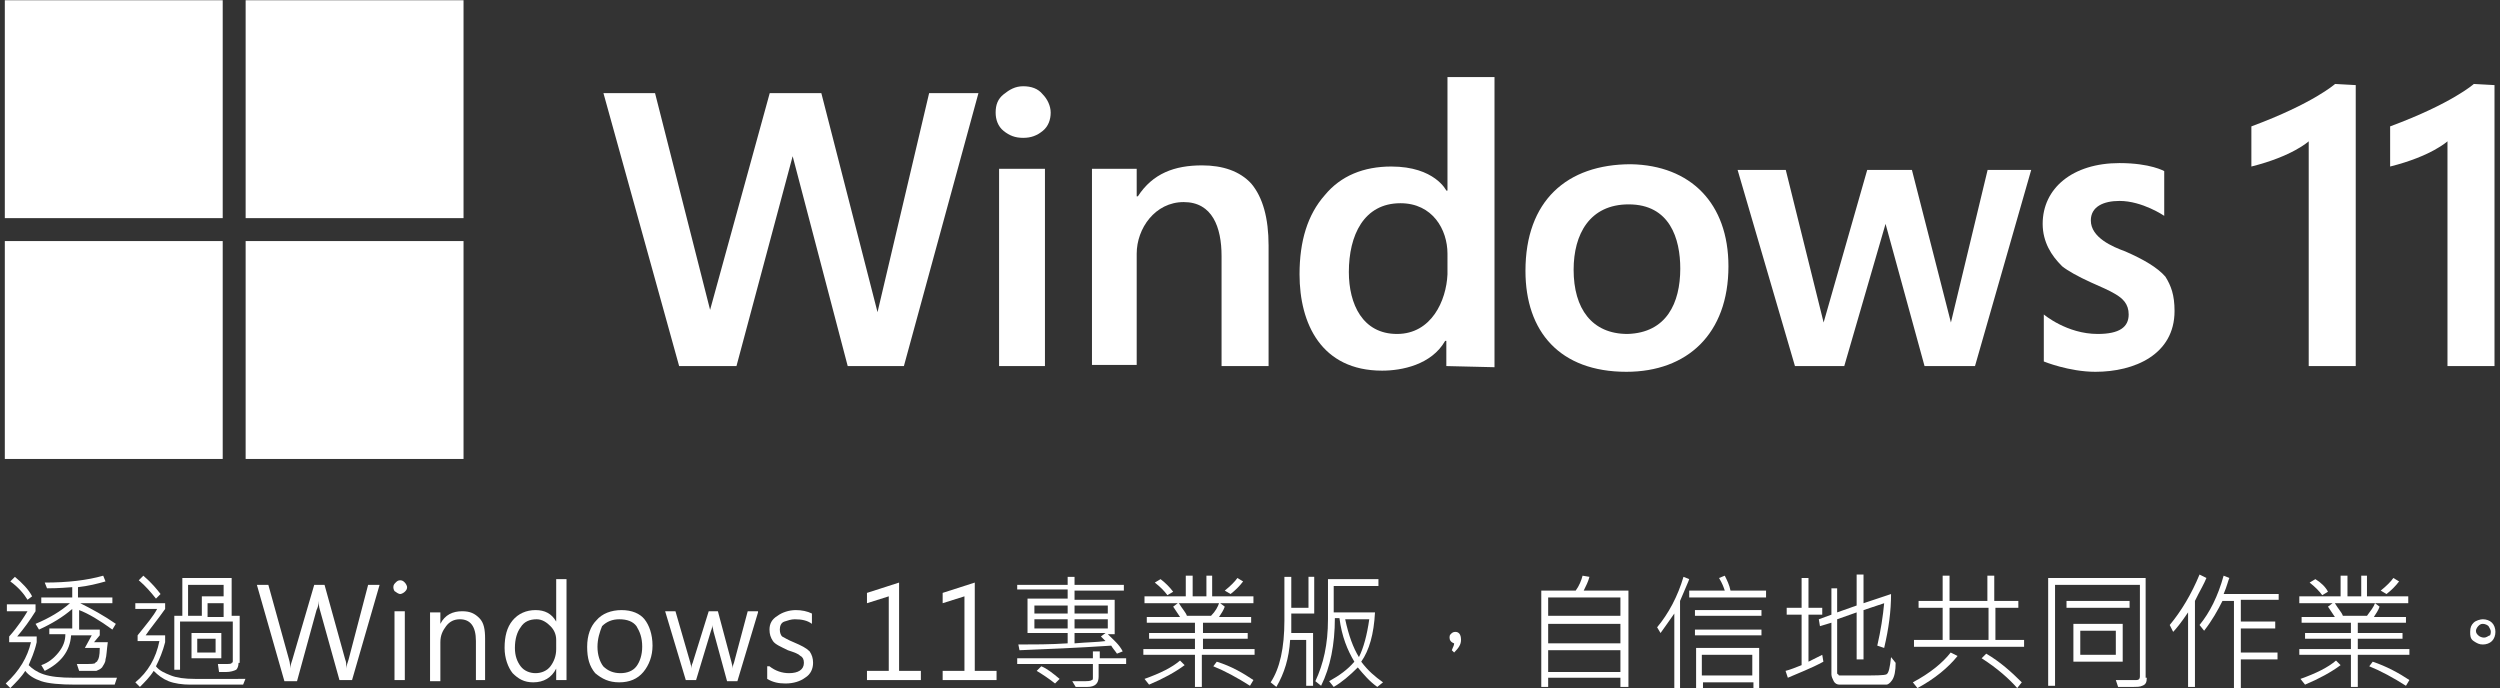
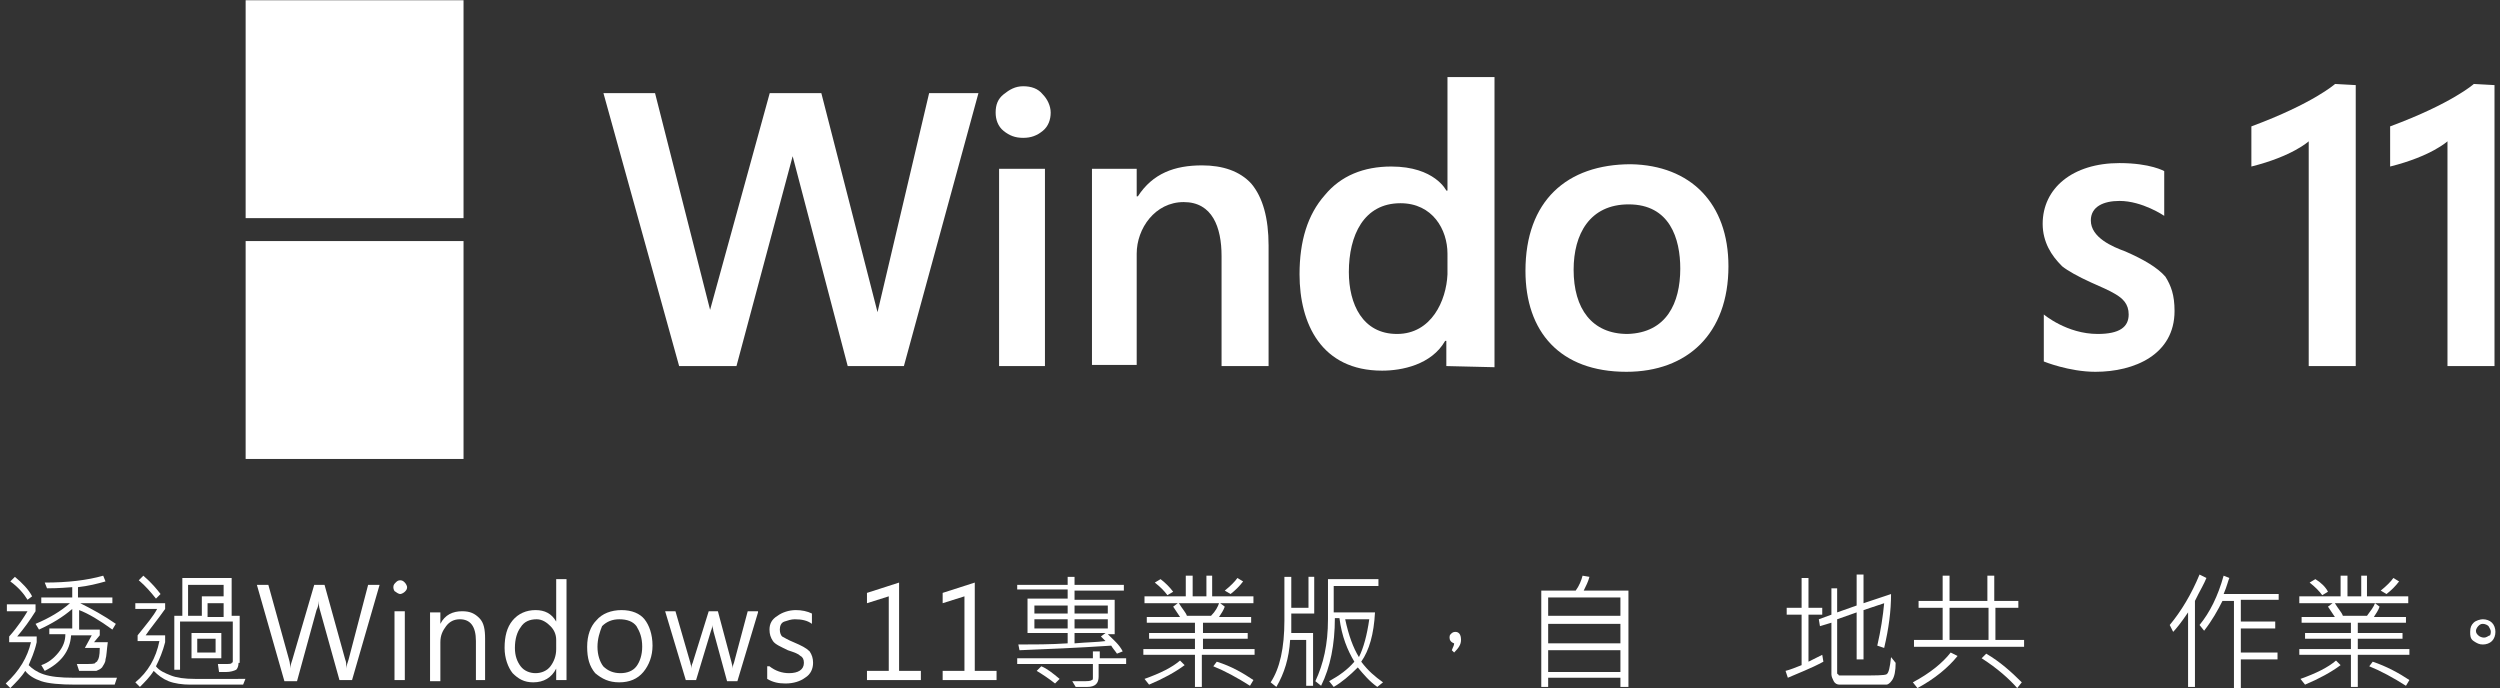
<svg xmlns="http://www.w3.org/2000/svg" version="1.1" id="圖層_1" x="0px" y="0px" viewBox="0 0 218 60" style="enable-background:new 0 0 218 60;" xml:space="preserve">
  <rect x="0" y="0" width="218" height="60" fill="#333333" stroke="none" />
  <style type="text/css">
	.st0{fill:#FFFFFF;}
</style>
  <g>
    <g>
      <path class="st0" d="M10.2,59.1L10,59.7H6.6c-1.4,0-2.4-0.1-3-0.3c-0.6-0.2-1.1-0.5-1.4-0.9c-0.3,0.5-0.8,1-1.3,1.5l-0.4-0.4    c1.2-1.1,1.9-2.3,2.2-3.6H0.8v-0.5c0.8-0.9,1.3-1.7,1.6-2.2H0.6v-0.6h2.5v0.6c-0.5,0.8-1,1.5-1.6,2.2h1.7V56    c-0.2,0.9-0.5,1.5-0.7,2c0.3,0.3,0.7,0.6,1.3,0.8c0.6,0.2,1.4,0.3,2.7,0.3H10.2z M2.8,52l-0.4,0.3c-0.3-0.5-0.8-1.1-1.5-1.6    l0.4-0.4C1.9,50.8,2.5,51.4,2.8,52z M10.1,54.4l-0.3,0.5c-1.1-0.8-2.1-1.4-2.9-1.7v1.7h1.8v0.5L8.2,56h1.2    c-0.1,0.7-0.1,1.2-0.2,1.5C9.2,57.8,9,58,8.9,58.2c-0.2,0.2-0.3,0.2-0.5,0.3c-0.2,0-0.7,0-1.5,0l-0.2-0.6c0.2,0,0.4,0,0.6,0    c0.6,0,1,0,1-0.1c0.1-0.1,0.2-0.1,0.2-0.2c0.1-0.1,0.2-0.4,0.2-1.1H7.4L8,55.4H6.2c-0.1,1.4-0.9,2.4-2.3,3.1L3.6,58    c0.6-0.2,1.1-0.6,1.5-1.1c0.4-0.5,0.6-1,0.6-1.6H4.3v-0.5h2v-1.7c-0.8,0.7-1.8,1.3-2.9,1.8l-0.3-0.5c1.2-0.5,2.2-1.1,3-1.8H3.6    v-0.5h2.7v-0.9c-1.2,0.1-1.9,0.1-2.2,0.1l-0.2-0.5c2,0,3.7-0.2,5.1-0.6l0.2,0.5c-0.7,0.2-1.5,0.4-2.4,0.5v0.9h3v0.5H7    C8,53.1,9.1,53.7,10.1,54.4z" />
      <path class="st0" d="M21.4,59.2l-0.2,0.5c-0.6,0-1.2,0-1.8,0c-1.1,0-2.1,0-2.8,0s-1.4-0.1-1.9-0.3c-0.5-0.2-0.9-0.5-1.3-0.9    c-0.3,0.5-0.8,1-1.2,1.4l-0.4-0.4c1.1-0.9,1.8-2.1,2.1-3.6H12v-0.5c0.8-1,1.4-1.7,1.7-2.3h-1.9v-0.5h2.6v0.5    c-0.7,1-1.3,1.7-1.7,2.3h1.7V56c-0.2,0.8-0.5,1.5-0.8,2.1c0.3,0.4,0.8,0.6,1.3,0.8s1.2,0.3,2.1,0.3c0.9,0,1.8,0,2.8,0    C20.3,59.2,20.9,59.2,21.4,59.2z M14,51.8l-0.4,0.4c-0.4-0.5-0.9-1.1-1.5-1.6l0.4-0.4C13.2,50.8,13.7,51.4,14,51.8z M20.8,57.8    c0,0.3-0.1,0.5-0.2,0.6c-0.2,0.1-0.5,0.2-0.9,0.2c-0.1,0-0.3,0-0.6,0L19,57.9c0.2,0,0.4,0,0.6,0c0.4,0,0.6,0,0.6-0.1    c0.1,0,0.1-0.1,0.1-0.2v-3.4h-4.6v4.2h-0.5v-4.7h0.7v-3.3h4.3v3.3h0.7V57.8z M19.5,52v-1h-3.1v2.7h1.2V52H19.5z M19.3,57.4h-2.6    v-2.2h2.6V57.4z M18.8,56.9v-1.2h-1.6v1.2H18.8z M19.5,53.8v-1.2h-1.4v1.2H19.5z" />
      <path class="st0" d="M33.1,51l-2.4,8.3h-1.1l-1.7-6.1c-0.1-0.3-0.1-0.6-0.1-0.8h0c0,0.3-0.1,0.6-0.2,0.8l-1.7,6.2h-1.1L22.4,51h1    l1.8,6.5c0.1,0.3,0.1,0.6,0.1,0.8h0c0-0.2,0.1-0.5,0.2-0.8l1.9-6.5h0.9l1.8,6.5c0.1,0.2,0.1,0.5,0.1,0.8h0c0-0.2,0.1-0.5,0.2-0.8    l1.7-6.5H33.1z" />
      <path class="st0" d="M34.3,51.2c0-0.2,0.1-0.3,0.2-0.4c0.1-0.1,0.2-0.2,0.4-0.2c0.2,0,0.3,0.1,0.4,0.2c0.1,0.1,0.2,0.3,0.2,0.4    c0,0.2-0.1,0.3-0.2,0.4c-0.1,0.1-0.3,0.2-0.4,0.2s-0.3-0.1-0.4-0.2C34.4,51.6,34.3,51.4,34.3,51.2z M34.4,59.3v-6h0.9v6H34.4z" />
      <path class="st0" d="M42.4,59.3h-0.9v-3.4c0-1.3-0.5-1.9-1.4-1.9c-0.5,0-0.9,0.2-1.2,0.6s-0.5,0.8-0.5,1.4v3.4h-0.9v-6h0.9v1h0    c0.4-0.8,1.1-1.1,1.9-1.1c0.7,0,1.1,0.2,1.5,0.6s0.5,1,0.5,1.8V59.3z" />
      <path class="st0" d="M49.4,59.3h-0.9v-1h0c-0.4,0.8-1.1,1.2-2,1.2c-0.8,0-1.3-0.3-1.8-0.8c-0.4-0.5-0.7-1.3-0.7-2.2    c0-1,0.2-1.8,0.7-2.4c0.5-0.6,1.2-0.9,2-0.9c0.8,0,1.4,0.3,1.8,1h0v-3.7h0.9V59.3z M48.5,55.8c0-0.5-0.2-0.9-0.5-1.2    S47.3,54,46.8,54c-0.6,0-1.1,0.2-1.4,0.7c-0.3,0.4-0.5,1-0.5,1.8c0,0.7,0.2,1.2,0.5,1.6s0.8,0.6,1.3,0.6c0.5,0,1-0.2,1.3-0.6    c0.3-0.4,0.5-0.9,0.5-1.5V55.8z" />
      <path class="st0" d="M51.2,56.4c0-1,0.3-1.8,0.8-2.3c0.5-0.6,1.3-0.9,2.2-0.9c0.9,0,1.6,0.3,2,0.8s0.7,1.3,0.7,2.3    c0,0.9-0.3,1.7-0.8,2.3c-0.5,0.6-1.2,0.9-2.1,0.9c-0.9,0-1.5-0.3-2.1-0.8C51.4,58.1,51.2,57.4,51.2,56.4z M52.1,56.4    c0,0.7,0.2,1.3,0.5,1.7c0.4,0.4,0.9,0.6,1.5,0.6c0.6,0,1.1-0.2,1.4-0.6c0.3-0.4,0.5-1,0.5-1.7c0-0.8-0.2-1.3-0.5-1.8    c-0.3-0.4-0.8-0.6-1.5-0.6c-0.6,0-1.1,0.2-1.5,0.6C52.3,55.1,52.1,55.7,52.1,56.4z" />
      <path class="st0" d="M66.1,53.4l-1.8,6h-0.9L62.2,55c0-0.2-0.1-0.3-0.1-0.5h0c0,0.1,0,0.3-0.1,0.5l-1.3,4.3h-0.9l-1.8-6h0.9    l1.3,4.5c0,0.1,0.1,0.3,0.1,0.5h0c0-0.2,0-0.3,0.1-0.5l1.4-4.5h0.8l1.2,4.5c0,0.1,0.1,0.3,0.1,0.5h0c0-0.1,0-0.3,0.1-0.5l1.2-4.5    H66.1z" />
      <path class="st0" d="M67.1,58.1c0.5,0.4,1.1,0.6,1.7,0.6c0.8,0,1.3-0.3,1.3-0.9c0-0.3-0.1-0.5-0.3-0.6c-0.2-0.2-0.5-0.3-1.1-0.5    c-0.6-0.3-1.1-0.5-1.3-0.8c-0.2-0.3-0.3-0.6-0.3-1c0-0.5,0.2-0.9,0.7-1.2c0.4-0.3,1-0.5,1.6-0.5c0.5,0,1,0.1,1.4,0.3v0.9    c-0.4-0.3-0.9-0.4-1.5-0.4c-0.3,0-0.6,0.1-0.9,0.2S68,54.6,68,54.9s0.1,0.5,0.2,0.6c0.2,0.1,0.5,0.3,1,0.5    c0.7,0.3,1.1,0.5,1.4,0.8c0.2,0.3,0.3,0.6,0.3,1c0,0.5-0.2,1-0.7,1.3c-0.4,0.3-1,0.5-1.7,0.5c-0.6,0-1.1-0.1-1.6-0.4V58.1z" />
      <path class="st0" d="M80.3,59.3h-4.7v-0.8h1.9V52l-1.9,0.6v-0.9l2.8-0.9v7.7h1.9V59.3z" />
      <path class="st0" d="M86.9,59.3h-4.7v-0.8h1.9V52l-1.9,0.6v-0.9l2.8-0.9v7.7h1.9V59.3z" />
      <path class="st0" d="M98.1,57.9h-2.3V59c0,0.6-0.3,0.9-1,0.9c-0.3,0-0.6,0-1,0l-0.3-0.5c0.2,0,0.5,0,0.9,0c0.4,0,0.7,0,0.8-0.1    c0.1,0,0.1-0.1,0.1-0.2v-1.2h-6.6v-0.5h6.6v-0.6h0.6v0.6h2.3V57.9z M98,51.5h-4.3v0.8h3.5v3h-0.6c0.5,0.5,1,0.9,1.3,1.5L97.4,57    c-0.2-0.3-0.4-0.5-0.5-0.7c-3,0.2-5.6,0.3-8,0.4l-0.1-0.5c1.3,0,2.8,0,4.3-0.1v-0.9h-3.5v-3h3.5v-0.8h-4.4V51h4.4v-0.7h0.6V51H98    V51.5z M93.1,53.5v-0.7h-2.9v0.7H93.1z M93.1,54.7V54h-2.9v0.8H93.1z M92.4,59.2L92,59.6c-0.5-0.4-1.1-0.8-1.6-1.1l0.4-0.4    C91.3,58.3,91.8,58.7,92.4,59.2z M96.6,53.5v-0.7h-2.9v0.7H96.6z M96.6,54.7V54h-2.9v0.8H96.6z M96.4,55.9    c-0.2-0.2-0.3-0.3-0.4-0.4l0.4-0.3h-2.7v0.9C94.8,56,95.7,56,96.4,55.9z" />
      <path class="st0" d="M109.3,57.1h-4.5v2.8h-0.6v-2.8h-4.5v-0.5h4.5v-0.9h-4v-0.5h4v-0.9H100v-0.5h2.9c-0.2-0.3-0.4-0.6-0.6-0.9    l0.4-0.3h-2.9v-0.6h3.6v-1.8h0.6v1.8h1.2v-1.8h0.5v1.8h3.6v0.6h-2.9l0.4,0.3c-0.1,0.3-0.3,0.6-0.5,0.9h2.8v0.5h-4.2v0.9h3.9v0.5    h-3.9v0.9h4.5V57.1z M103.3,58c-0.8,0.6-1.9,1.2-3.1,1.7l-0.4-0.5c1.4-0.5,2.4-1,3.1-1.6L103.3,58z M102.3,51.6l-0.5,0.3    c-0.3-0.4-0.6-0.7-1.1-1.1l0.5-0.3C101.6,50.8,102,51.2,102.3,51.6z M106.3,52.6h-3.5c0.3,0.5,0.6,0.8,0.7,1.1h2.1    C106,53.3,106.2,52.9,106.3,52.6z M109.3,59.3l-0.3,0.5c-1.1-0.7-2.2-1.3-3.2-1.7l0.3-0.4C107.4,58.1,108.4,58.7,109.3,59.3z     M108.4,50.7c-0.3,0.4-0.7,0.8-1.1,1.1l-0.5-0.3c0.5-0.4,0.9-0.8,1.1-1.1L108.4,50.7z" />
      <path class="st0" d="M114.6,53.5h-2v0.7c0,0.4,0,0.7,0,1h1.9v4.6h-0.6v-4h-1.4c-0.1,1.6-0.5,2.9-1.2,4.1l-0.5-0.4    c0.8-1.2,1.2-3,1.2-5.4v-3.8h0.6V53h1.5v-2.7h0.5V53.5z M120.6,59.5l-0.5,0.4c-0.7-0.5-1.2-1.1-1.7-1.7c-0.7,0.7-1.4,1.3-2.1,1.7    l-0.4-0.5c0.9-0.5,1.6-1,2.2-1.7c-0.6-1-1.1-2.2-1.3-3.8h-0.4c0,2.3-0.4,4.3-1.2,5.9l-0.5-0.4c0.7-1.5,1.1-3.2,1.1-5.4v-3.5h4.4    v0.6h-3.9v2.3h3.6c-0.1,1.9-0.5,3.3-1.2,4.3C119.3,58.5,119.9,59,120.6,59.5z M119.4,54h-2.1c0.3,1.4,0.7,2.5,1.2,3.3    C118.9,56.5,119.2,55.4,119.4,54z" />
      <path class="st0" d="M126.8,56.1c-0.3-0.1-0.4-0.3-0.4-0.5c0-0.1,0-0.2,0.1-0.3c0.1-0.1,0.2-0.2,0.4-0.2c0.3,0,0.5,0.2,0.5,0.7    c0,0.4-0.2,0.7-0.6,1.1l-0.2-0.2C126.7,56.4,126.8,56.3,126.8,56.1z" />
      <path class="st0" d="M141.9,59.9h-0.6v-0.8H135v0.8h-0.6v-8.4h3c0.3-0.4,0.5-0.9,0.6-1.3l0.6,0.1c-0.1,0.4-0.3,0.8-0.5,1.2h3.9    V59.9z M141.3,53.7v-1.6H135v1.6H141.3z M141.3,56.1v-1.7H135v1.7H141.3z M141.3,58.6v-1.9H135v1.9H141.3z" />
-       <path class="st0" d="M147.3,50.5c-0.1,0.3-0.3,0.7-0.5,1.2l-0.3,0.7V60H146v-6.5c-0.5,0.7-0.9,1.3-1.2,1.7l-0.3-0.5    c1-1.2,1.8-2.7,2.3-4.4L147.3,50.5z M154.1,52.1h-6.8v-0.6h3.1c-0.1-0.3-0.2-0.6-0.5-1.1l0.5-0.2c0.2,0.4,0.4,0.8,0.5,1.3h3.1    V52.1z M153.6,53.7h-5.8v-0.5h5.8V53.7z M153.6,55.4h-5.8v-0.5h5.8V55.4z M153.4,60h-0.5v-0.5h-4.4V60h-0.6v-3.5h5.5V60z     M152.8,58.9v-1.8h-4.4v1.8H152.8z" />
      <path class="st0" d="M159,57.7c-1.1,0.6-2.2,1-3.1,1.4l-0.2-0.6c0.4-0.1,0.9-0.3,1.4-0.5v-4.4h-1.3V53h1.3v-2.6h0.6V53h1.2v0.6    h-1.2v4.1c0.6-0.3,1-0.5,1.2-0.6L159,57.7z M165.3,57.8c0,0.7-0.1,1.2-0.3,1.5c-0.2,0.3-0.4,0.4-0.5,0.4c-0.2,0-0.8,0-1.7,0    c-1.3,0-2.1,0-2.4,0c-0.2,0-0.4-0.1-0.5-0.3c-0.1-0.2-0.2-0.4-0.2-0.6v-4.5l-1,0.3l-0.1-0.6l1.1-0.4v-2.3h0.5v2.1l1.7-0.6v-2.7    h0.6v2.5l2.4-0.8c0,1.5-0.2,3-0.6,4.7l-0.6-0.2c0.3-1.3,0.5-2.6,0.6-3.7l-1.8,0.6v4.3h-0.6v-4.1l-1.7,0.6v4.7c0,0,0,0.1,0.1,0.1    c0,0.1,0.1,0.1,0.1,0.1c0,0,0.3,0,0.7,0s0.8,0,1.2,0c1.2,0,2,0,2.2-0.1c0.2-0.1,0.3-0.6,0.4-1.5L165.3,57.8z" />
      <path class="st0" d="M170.7,57.2c-0.8,1-2,2-3.5,2.8l-0.4-0.5c1.5-0.8,2.6-1.7,3.3-2.6L170.7,57.2z M176.5,56.4h-9.6v-0.6h2.5    v-2.8h-2.1v-0.6h2.1v-2.2h0.6v2.2h3.3v-2.2h0.6v2.2h2.1v0.6H174v2.8h2.5V56.4z M173.4,55.8v-2.8H170v2.8H173.4z M176.3,59.5    l-0.4,0.5c-0.7-0.8-1.7-1.7-3.1-2.6l0.4-0.4C174.4,57.7,175.4,58.6,176.3,59.5z" />
-       <path class="st0" d="M187.2,59.1c0,0.4-0.1,0.6-0.4,0.7c-0.2,0.1-0.5,0.1-0.8,0.1c-0.3,0-0.7,0-1.3,0l-0.2-0.6c0.2,0,0.8,0,1.8,0    c0.2,0,0.3-0.1,0.3-0.3v-8h-7.4v8.8h-0.6v-9.4h8.5V59.1z M185.7,53h-5.5v-0.6h5.5V53z M185.1,57.7h-4.3v-3.3h4.3V57.7z     M184.5,57.1v-2.1h-3.1v2.1H184.5z" />
      <path class="st0" d="M192.4,50.4c-0.2,0.5-0.5,1-0.7,1.4l-0.3,0.6v7.5h-0.6v-6.5c-0.6,0.9-1.1,1.5-1.3,1.7l-0.3-0.6    c1-1.2,1.9-2.7,2.6-4.4L192.4,50.4z M198.9,52.3h-3.5v1.9h3v0.6h-3v2.1h3.2v0.6h-3.2v2.5h-0.6v-7.6h-1c-0.4,0.8-0.9,1.7-1.6,2.6    l-0.4-0.5c0.9-1.1,1.6-2.5,2.1-4.3l0.5,0.2c-0.1,0.2-0.2,0.7-0.5,1.4h4.8V52.3z" />
      <path class="st0" d="M210.1,57.1h-4.5v2.8H205v-2.8h-4.5v-0.5h4.5v-0.9h-4v-0.5h4v-0.9h-4.3v-0.5h2.9c-0.2-0.3-0.4-0.6-0.6-0.9    l0.4-0.3h-2.9v-0.6h3.6v-1.8h0.6v1.8h1.2v-1.8h0.5v1.8h3.6v0.6h-2.9l0.4,0.3c-0.1,0.3-0.3,0.6-0.5,0.9h2.8v0.5h-4.2v0.9h3.9v0.5    h-3.9v0.9h4.5V57.1z M204.1,58c-0.8,0.6-1.9,1.2-3.1,1.7l-0.4-0.5c1.4-0.5,2.4-1,3.1-1.6L204.1,58z M203,51.6l-0.5,0.3    c-0.3-0.4-0.6-0.7-1.1-1.1l0.5-0.3C202.4,50.8,202.8,51.2,203,51.6z M207.1,52.6h-3.5c0.3,0.5,0.6,0.8,0.7,1.1h2.1    C206.7,53.3,207,52.9,207.1,52.6z M210.1,59.3l-0.3,0.5c-1.1-0.7-2.2-1.3-3.2-1.7l0.3-0.4C208.1,58.1,209.2,58.7,210.1,59.3z     M209.2,50.7c-0.3,0.4-0.7,0.8-1.1,1.1l-0.5-0.3c0.5-0.4,0.9-0.8,1.1-1.1L209.2,50.7z" />
      <path class="st0" d="M216.5,54c0.3,0,0.6,0.1,0.8,0.3c0.2,0.2,0.3,0.5,0.3,0.8c0,0.3-0.1,0.6-0.3,0.8c-0.2,0.2-0.5,0.3-0.8,0.3    c-0.3,0-0.5-0.1-0.8-0.3s-0.3-0.5-0.3-0.8c0-0.4,0.1-0.6,0.3-0.8S216.3,54,216.5,54z M217.2,55.1c0-0.2-0.1-0.3-0.2-0.5    c-0.1-0.1-0.3-0.2-0.5-0.2c-0.2,0-0.3,0.1-0.4,0.2c-0.1,0.1-0.2,0.3-0.2,0.4c0,0.2,0.1,0.3,0.2,0.4c0.1,0.1,0.3,0.2,0.5,0.2    c0.2,0,0.3-0.1,0.5-0.2C217.1,55.5,217.2,55.3,217.2,55.1z" />
    </g>
    <g transform="translate(271.22 -22.579)">
      <path class="st0" d="M-192.4,54.5h-4.9l-4.8-18.3l-4.9,18.3h-5l-6.6-23.8h4.5l4.8,18.9l5.2-18.9h4.5l4.9,19.1l4.5-19.1h4.3    L-192.4,54.5z" />
      <path class="st0" d="M-179.6,32.4c0,0.6-0.2,1.2-0.7,1.6c-0.5,0.4-1,0.6-1.7,0.6c-0.7,0-1.2-0.2-1.7-0.6c-0.5-0.4-0.7-1-0.7-1.6    c0-0.7,0.2-1.2,0.7-1.6c0.5-0.4,1-0.7,1.7-0.7c0.7,0,1.3,0.2,1.7,0.7C-179.9,31.2-179.6,31.8-179.6,32.4L-179.6,32.4z     M-184.1,54.5V37.3h4v17.2H-184.1z" />
      <path class="st0" d="M-164.7,54.5v-9.6c0-2.5-0.8-4.7-3.3-4.7c-2.5,0-4.1,2.3-4.1,4.5v9.7h-3.9V37.3h3.9v2.4h0.1    c1.3-2,3.2-2.7,5.6-2.7c1.8,0,3.3,0.5,4.3,1.6c1,1.2,1.5,3,1.5,5.4v10.5L-164.7,54.5z" />
      <path class="st0" d="M-145.1,54.5v-2.2h-0.1c-1.2,2.1-3.8,2.6-5.5,2.6c-5.3,0-7.2-4.1-7.2-8.4c0-2.9,0.7-5.2,2.2-6.9    c1.4-1.7,3.4-2.5,5.8-2.5c3.8,0,4.8,2.1,4.8,2.1h0.1v-9.9h4.1v25.3L-145.1,54.5z M-145,44.7c0-2.1-1.3-4.4-4.1-4.4    c-3.2,0-4.5,2.8-4.5,6c0,2.8,1.2,5.4,4.2,5.4c3,0,4.3-2.9,4.4-5.2V44.7z" />
      <path class="st0" d="M-120.5,45.8c0,5.9-3.6,9.2-8.9,9.2c-5.8,0-8.8-3.5-8.8-8.8c0-6.1,3.6-9.3,9.2-9.3    C-123.8,37-120.5,40.3-120.5,45.8z M-124.7,46c0-2.6-0.9-5.6-4.5-5.6c-3.4,0-4.8,2.6-4.8,5.7c0,3.4,1.6,5.6,4.7,5.6    C-125.9,51.6-124.7,49-124.7,46L-124.7,46z" />
-       <path class="st0" d="M-99,54.5h-4.4l-3.4-12.4l-3.6,12.4h-4.3l-5-17.1h4.2l3.3,13.3l3.8-13.3h3.9l3.4,13.3l3.2-13.3h3.8L-99,54.5z    " />
      <path class="st0" d="M-81.6,49.7c0,3.8-3.5,5.3-6.9,5.3c-2.3,0-4.5-0.9-4.5-0.9v-4.1c0,0,2,1.7,4.7,1.7c1.9,0,2.7-0.6,2.7-1.7    c0-0.9-0.5-1.4-1.2-1.8c-0.5-0.3-1.2-0.6-2.1-1c-1.1-0.5-2-1-2.5-1.4c-0.5-0.5-0.9-1-1.2-1.6c-0.3-0.6-0.5-1.3-0.5-2.1    c0-3.1,2.6-5.3,6.7-5.3c2.7,0,3.9,0.7,3.9,0.7v3.9c0,0-1.9-1.3-3.9-1.3c-1.4,0-2.5,0.5-2.5,1.7c0,1.5,1.9,2.3,3,2.7    c1.6,0.7,2.8,1.4,3.5,2.2C-81.9,47.5-81.6,48.3-81.6,49.7L-81.6,49.7z" />
      <path class="st0" d="M-65.8,30v24.5h-4.1V34.9c0,0-1.4,1.3-5,2.2v-3.5c5.4-2,7.3-3.7,7.3-3.7L-65.8,30z" />
-       <rect x="-270.8" y="22.6" class="st0" width="19" height="19" />
      <rect x="-249.8" y="22.6" class="st0" width="19" height="19" />
-       <rect x="-270.8" y="43.6" class="st0" width="19" height="19" />
      <rect x="-249.8" y="43.6" class="st0" width="19" height="19" />
      <path class="st0" d="M-53.7,30v24.5h-4.1V34.9c0,0-1.4,1.3-5,2.2v-3.5c5.4-2,7.3-3.7,7.3-3.7L-53.7,30z" />
    </g>
  </g>
</svg>